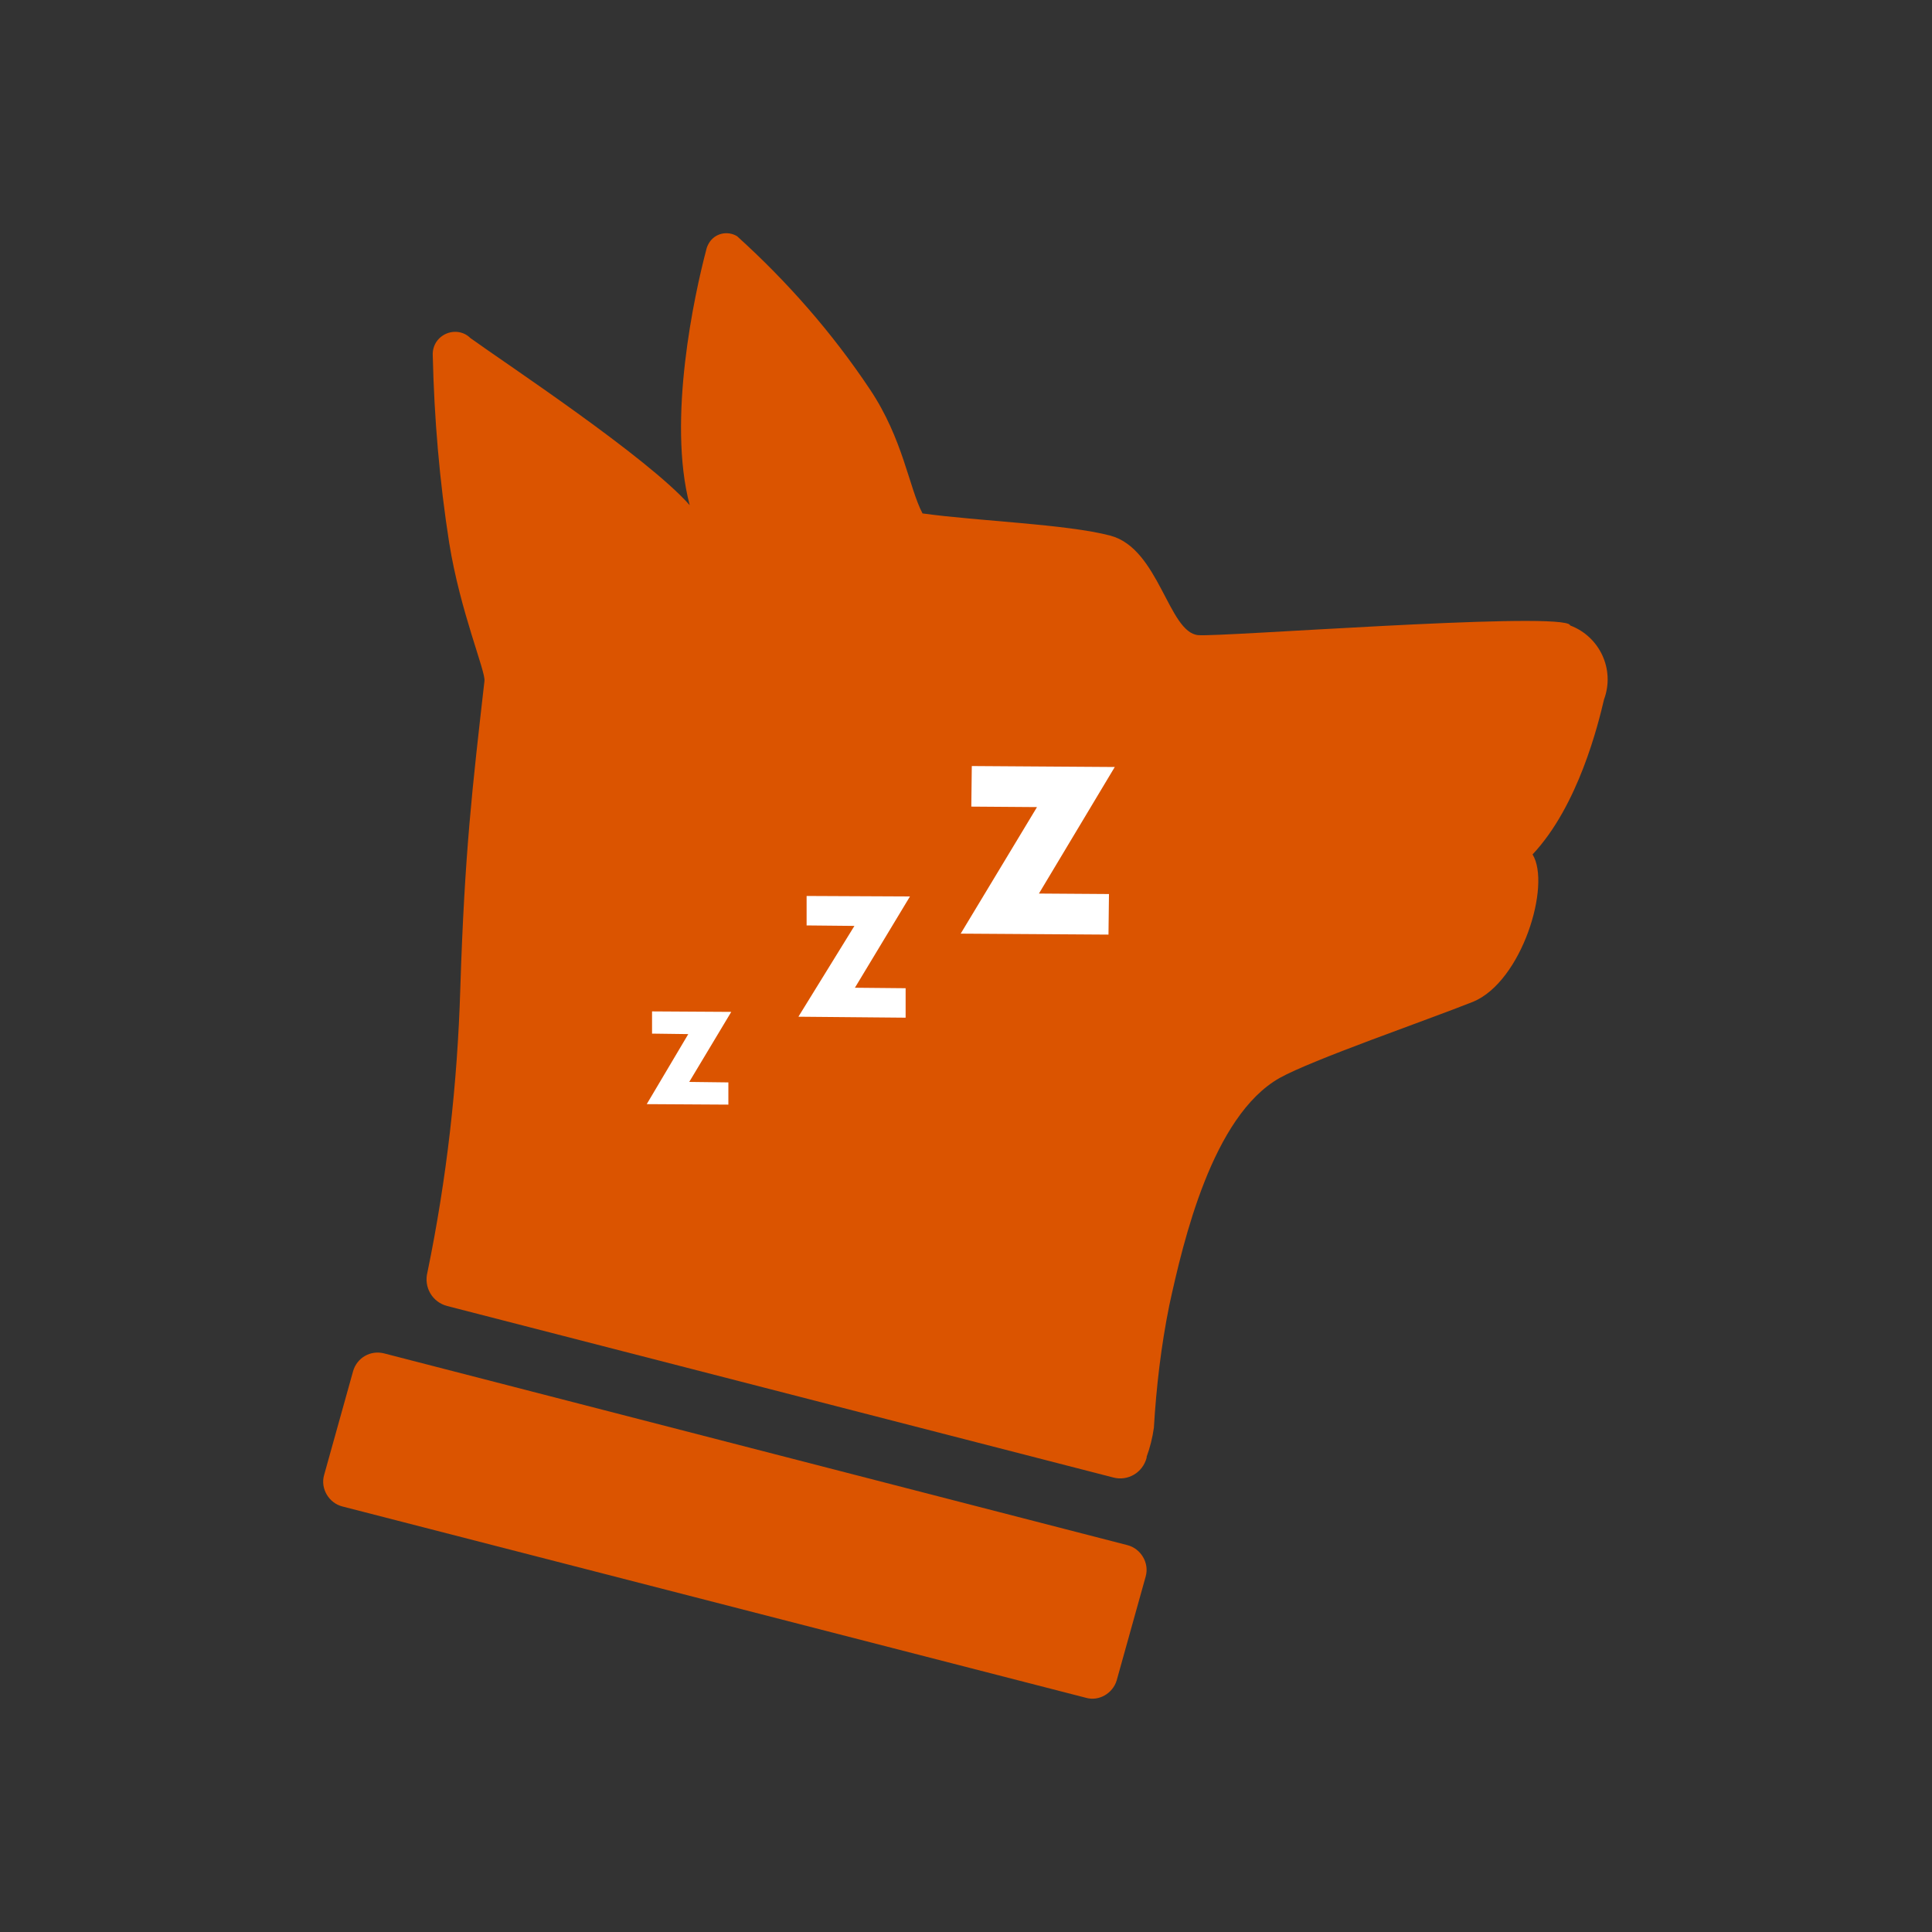
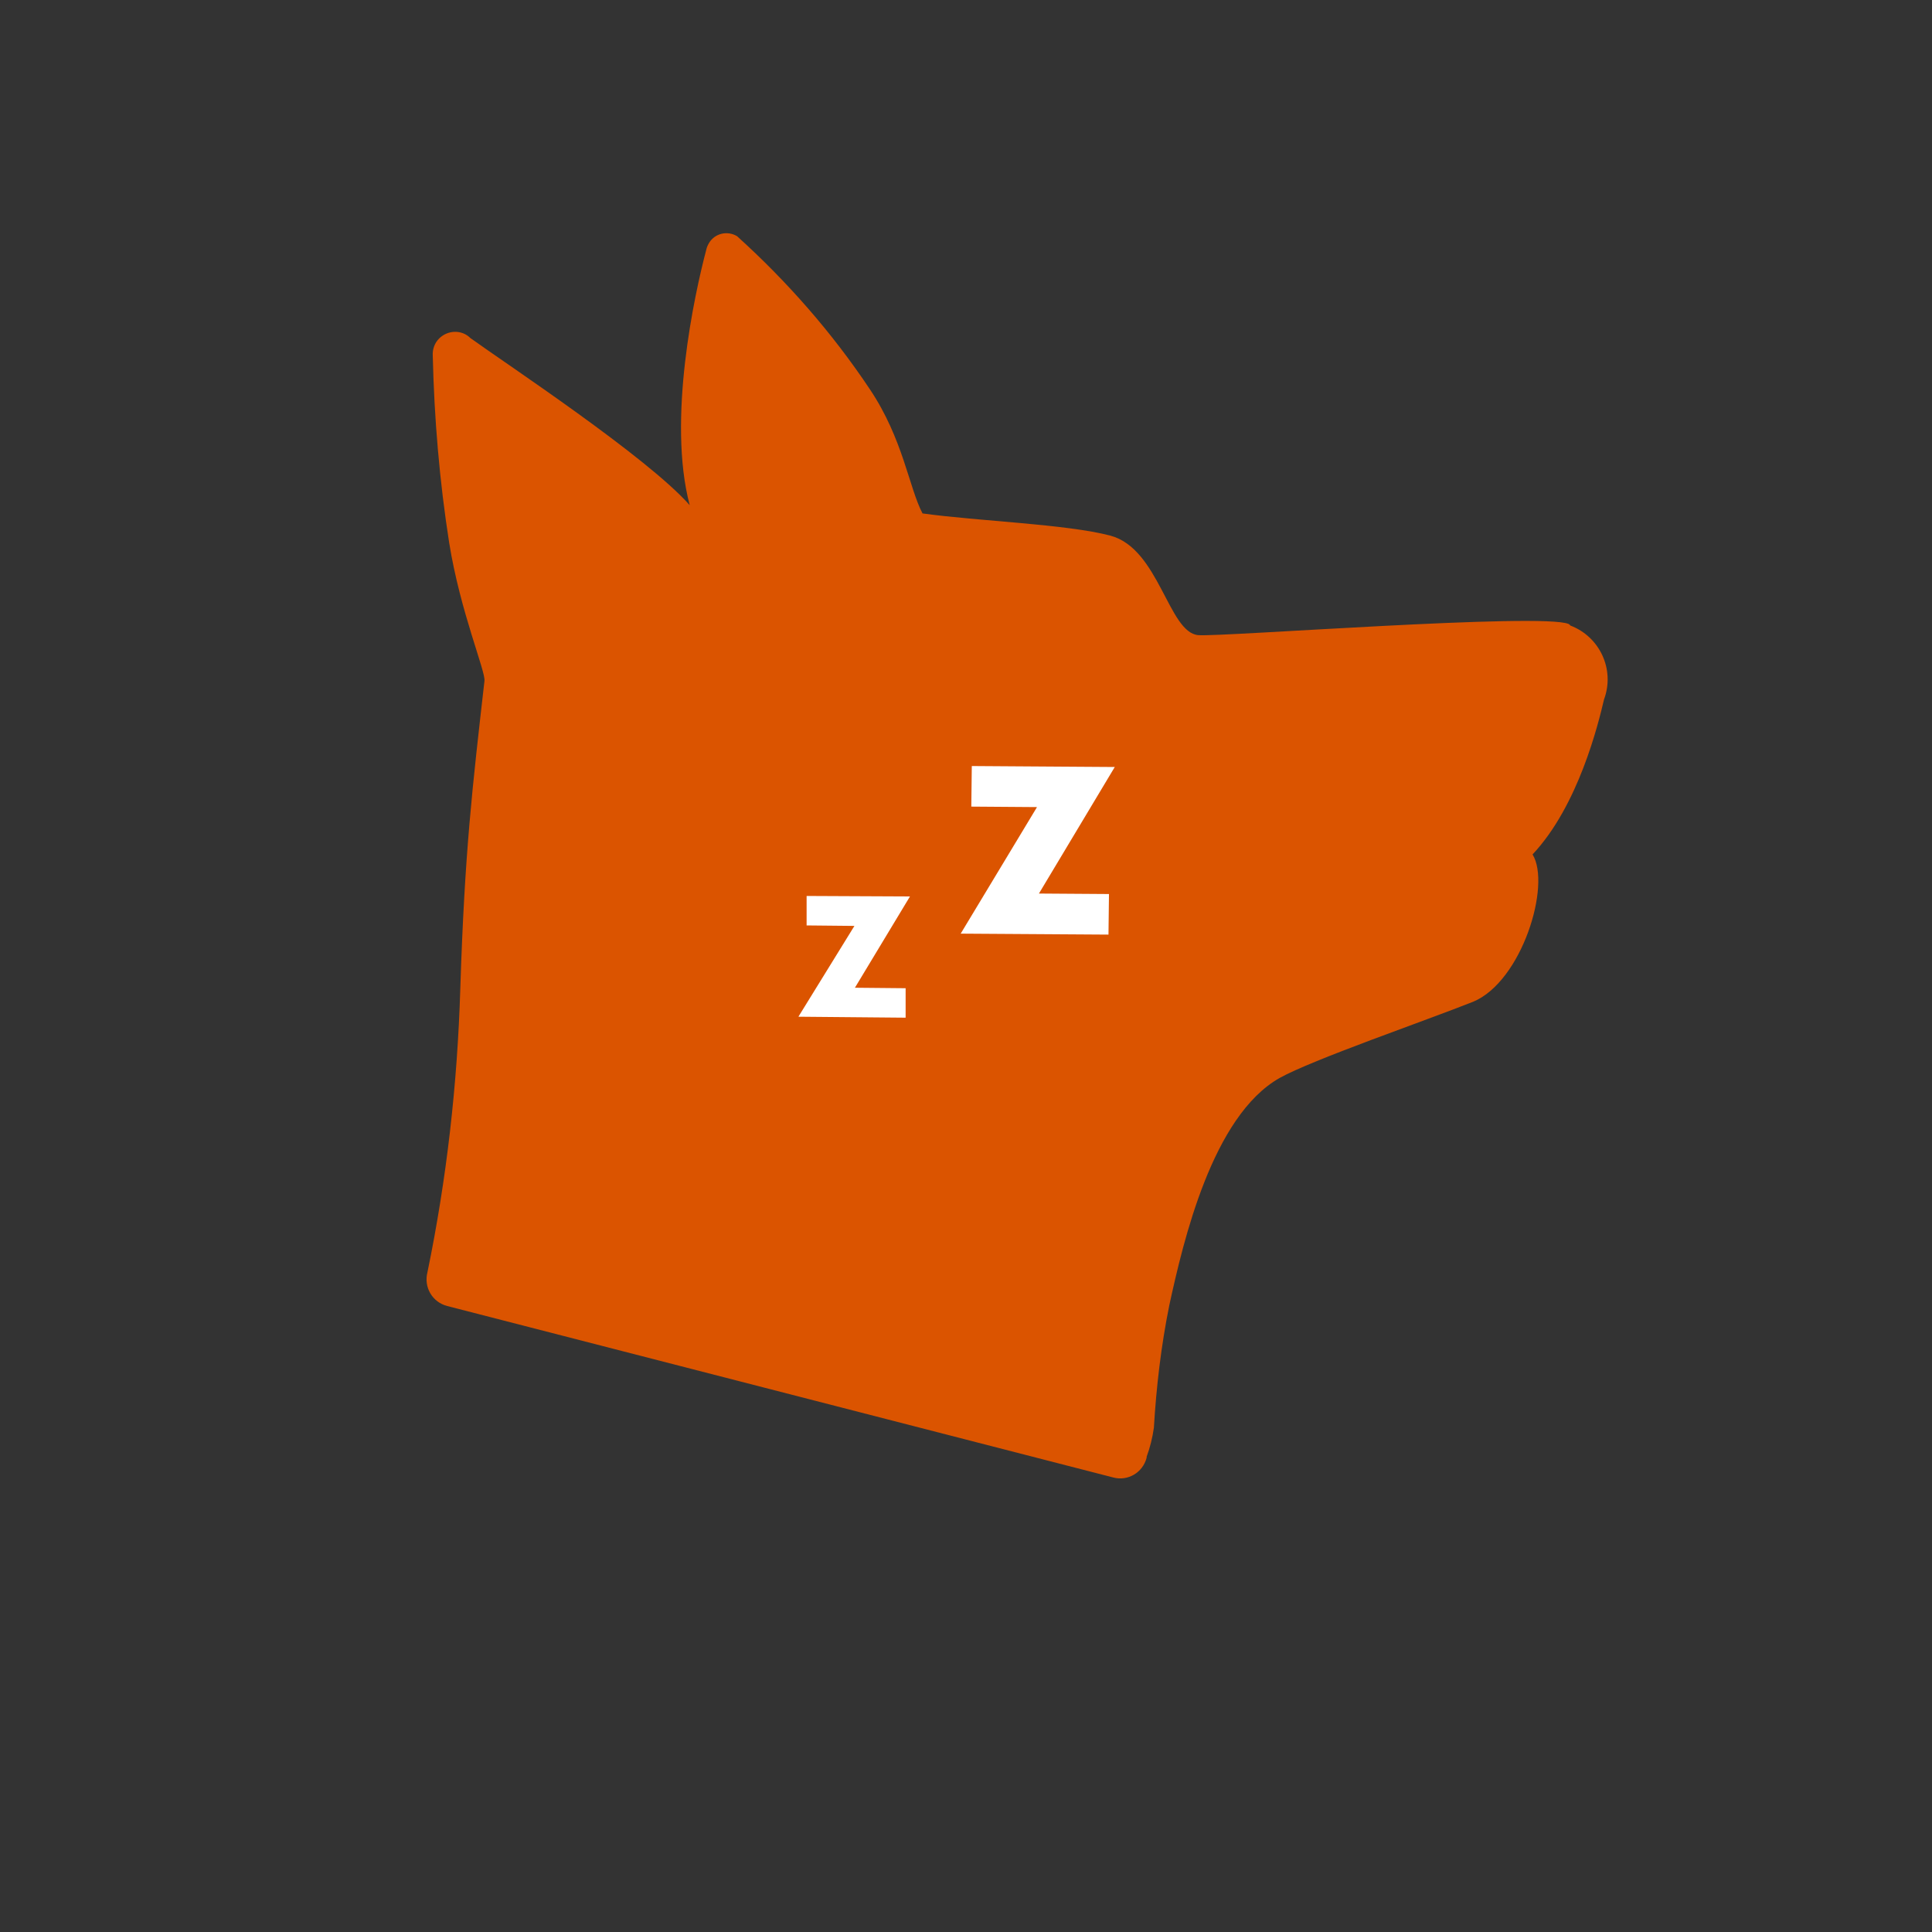
<svg xmlns="http://www.w3.org/2000/svg" version="1.1" id="Layer_1" x="0px" y="0px" viewBox="0 0 400 400" style="enable-background:new 0 0 400 400;" xml:space="preserve">
  <rect x="0" y="0" width="400" height="400" fill="#333333" stroke="none" />
  <style type="text/css">
	.st0{fill:#DB5400;}
	.st1{fill:#FFFFFF;}
</style>
  <g>
    <g id="FA-lethargy">
      <g>
        <g id="Group_2876" transform="translate(6 1)">
          <path id="Path_584" class="st0" d="M318.8,128.2c-5.4-2.4-72,2.7-76.7,2.3c-6.2-0.5-8.1-17.9-18.2-20.6      c-9.1-2.4-27.4-3-38.9-4.6c-2.8-5.3-4-15.4-10.9-25.7c-7.8-11.7-17.1-22.3-27.5-31.7c-2-1.2-4.6-0.6-5.8,1.4      c-0.3,0.5-0.5,1-0.6,1.5c-2.4,9.1-8.1,35.1-3.4,52.8C128,93.6,98.6,74.2,91.4,69c-1.8-1.8-4.7-1.7-6.5,0.1      c-0.9,0.9-1.4,2.2-1.3,3.6c0.3,13,1.4,25.9,3.4,38.7c2.3,14.3,7.6,26.7,7.3,28.6c-2.5,22-4.1,35.4-5,63.7      c-0.6,19.7-2.8,39.3-6.8,58.7c-0.8,3.1,1,6.2,4.1,7l137.9,35.5c3,0.8,6.1-1,6.9-4.1c0-0.1,0-0.1,0-0.2c0.7-1.9,1.2-3.9,1.5-6      c0.5-8.5,1.5-17,3.2-25.4c2.9-13.3,8.9-39.1,22.8-47c6.8-3.8,30.3-11.9,40.1-15.8c10.1-4.2,16.2-24.2,12.3-30.5      c9.5-10.1,13.6-27,14.8-32.1c2.3-6.2-0.9-13-7-15.3C319.1,128.4,318.9,128.3,318.8,128.2" />
-           <path id="Path_585" class="st0" d="M218.8,350.5L64.9,310.9c-2.8-0.7-4.6-3.7-3.8-6.5c0,0,0,0,0,0l6-21.5      c0.8-2.8,3.6-4.4,6.4-3.7l153.9,39.7c2.8,0.7,4.6,3.7,3.8,6.5c0,0,0,0,0,0l-6,21.5C224.4,349.6,221.5,351.3,218.8,350.5" />
-           <path id="Path_586" class="st1" d="M136.5,213.1L129,213v-4.6l16.4,0.1l-8.7,14.5l8.1,0.1v4.6l-16.9-0.1L136.5,213.1z" />
-           <path id="Path_587" class="st1" d="M170.9,190.7l-9.9-0.1v-6.1l21.4,0.1L171,203.5l10.5,0.1v6.1l-22.2-0.2L170.9,190.7z" />
+           <path id="Path_587" class="st1" d="M170.9,190.7l-9.9-0.1v-6.1l21.4,0.1L171,203.5l10.5,0.1v6.1l-22.2-0.2z" />
          <path id="Path_588" class="st1" d="M208.7,166.1l-13.6-0.1l0.1-8.4l29.6,0.2L209.1,184l14.5,0.1l-0.1,8.4l-30.6-0.2L208.7,166.1      z" />
        </g>
      </g>
    </g>
  </g>
</svg>